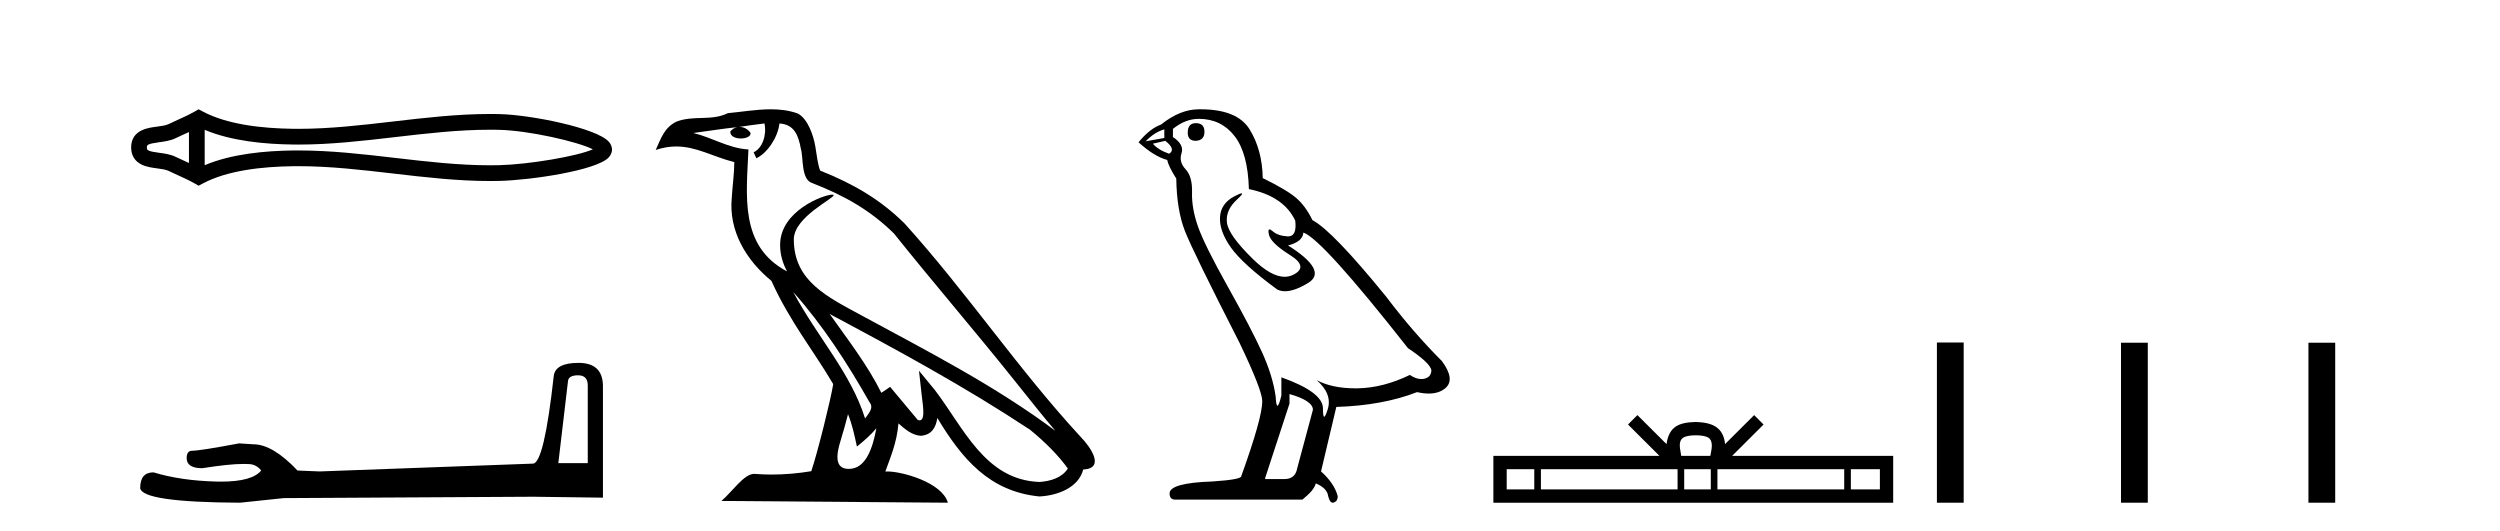
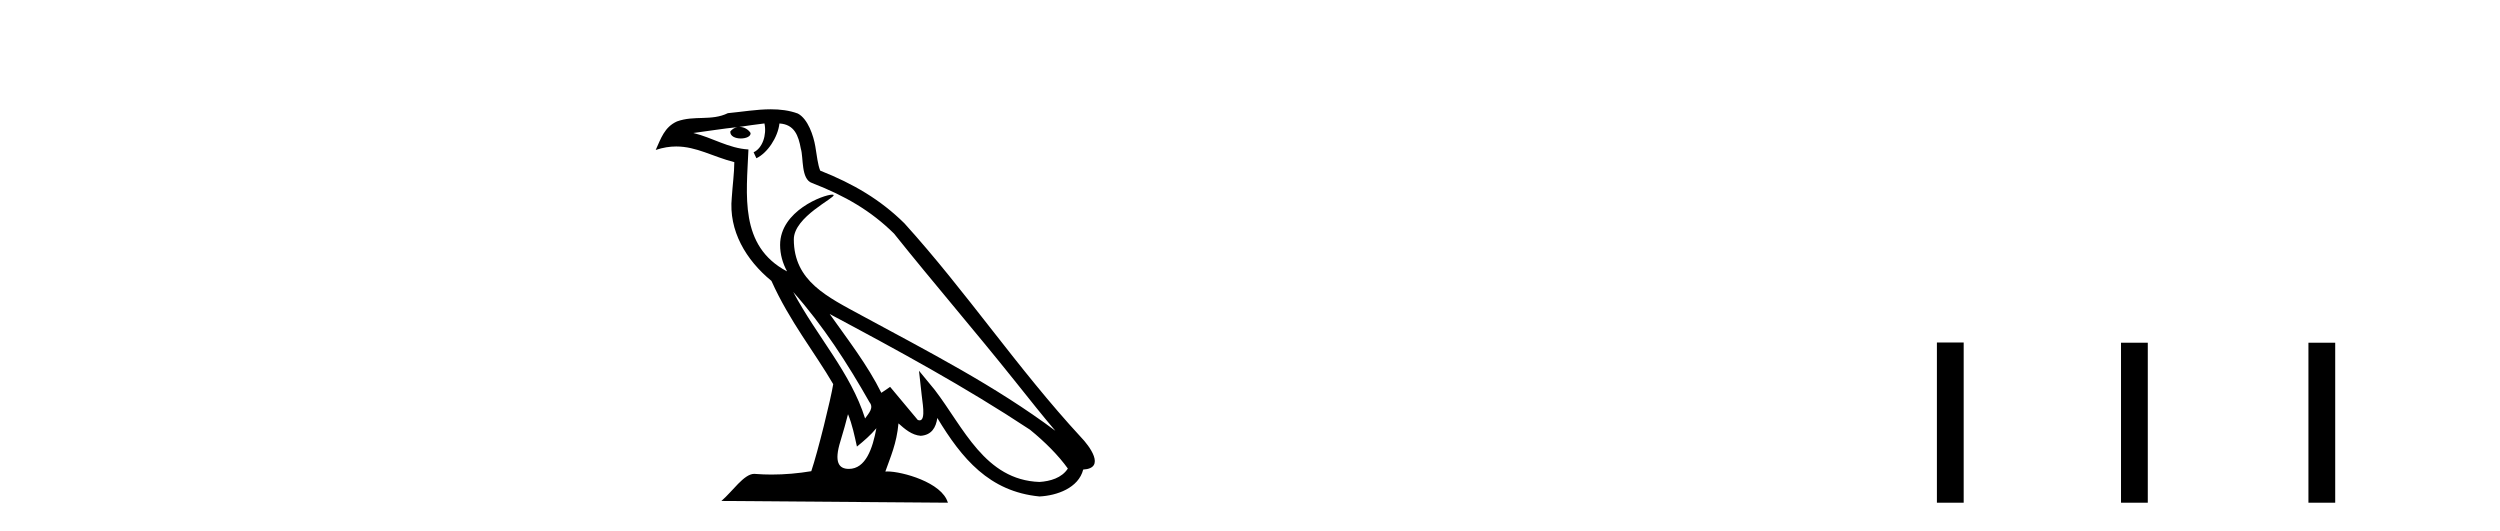
<svg xmlns="http://www.w3.org/2000/svg" width="193.0" height="41.0">
-   <path d="M 46.102 11.325 C 46.102 11.325 46.102 11.326 46.101 11.326 L 46.101 11.326 C 46.101 11.326 46.101 11.326 46.101 11.326 L 46.101 11.326 C 46.102 11.326 46.102 11.325 46.102 11.325 ZM 46.09 11.745 C 46.09 11.745 46.09 11.745 46.09 11.745 L 46.09 11.745 C 46.091 11.746 46.091 11.746 46.091 11.746 C 46.091 11.746 46.091 11.746 46.09 11.745 ZM 14.587 10.194 L 14.587 12.581 L 14.587 12.581 C 14.473 12.529 14.361 12.478 14.252 12.429 L 14.252 12.429 C 14.005 12.317 13.773 12.213 13.553 12.105 L 13.553 12.105 C 13.145 11.904 12.647 11.843 12.292 11.795 L 12.292 11.795 C 11.889 11.74 11.633 11.699 11.466 11.616 L 11.466 11.616 C 11.375 11.572 11.339 11.545 11.339 11.387 C 11.339 11.197 11.349 11.108 12.292 10.98 L 12.292 10.98 C 12.647 10.932 13.145 10.871 13.553 10.67 L 13.553 10.67 L 13.553 10.67 C 13.773 10.562 14.005 10.457 14.252 10.345 L 14.252 10.345 C 14.361 10.296 14.473 10.246 14.587 10.194 ZM 15.802 12.753 L 15.802 12.753 L 15.802 12.753 C 15.802 12.753 15.802 12.753 15.802 12.753 ZM 37.83 10.015 C 37.955 10.015 38.08 10.015 38.205 10.017 L 38.205 10.017 C 38.315 10.018 38.425 10.02 38.535 10.023 L 38.535 10.023 C 40.82 10.076 44.584 10.928 45.769 11.527 L 45.769 11.527 C 44.567 12.06 40.838 12.698 38.535 12.752 L 38.535 12.752 L 38.535 12.752 C 38.3 12.757 38.065 12.76 37.83 12.76 C 35.404 12.76 32.978 12.479 30.509 12.191 L 30.509 12.191 C 28.052 11.905 25.553 11.614 23.035 11.614 C 22.905 11.614 22.776 11.615 22.646 11.616 L 22.646 11.616 C 20.481 11.643 17.891 11.871 15.802 12.753 L 15.802 12.753 L 15.802 10.022 L 15.802 10.022 C 17.891 10.903 20.481 11.132 22.646 11.158 L 22.646 11.158 L 22.646 11.158 C 22.776 11.16 22.905 11.161 23.035 11.161 C 25.553 11.161 28.052 10.869 30.509 10.583 C 32.977 10.296 35.403 10.015 37.83 10.015 ZM 15.334 8.437 L 15.041 8.605 C 14.869 8.704 14.693 8.796 14.513 8.885 L 14.513 8.885 C 14.262 9.008 14.01 9.122 13.753 9.238 L 13.753 9.238 C 13.509 9.348 13.258 9.461 13.017 9.58 L 13.017 9.58 L 13.017 9.58 C 12.822 9.676 12.541 9.721 12.129 9.776 L 12.129 9.776 C 11.57 9.852 10.124 9.959 10.124 11.387 C 10.124 12.046 10.459 12.475 10.929 12.706 L 10.929 12.706 C 11.312 12.894 11.789 12.952 12.129 12.998 L 12.129 12.998 C 12.541 13.054 12.822 13.098 13.017 13.194 L 13.017 13.194 L 13.017 13.194 C 13.258 13.313 13.509 13.426 13.753 13.536 L 13.753 13.536 C 14.198 13.737 14.628 13.932 15.041 14.17 L 15.334 14.338 L 15.632 14.178 C 17.547 13.149 20.258 12.86 22.661 12.831 L 22.661 12.831 L 22.661 12.831 C 22.786 12.829 22.911 12.829 23.037 12.829 C 25.469 12.829 27.899 13.111 30.369 13.398 L 30.369 13.398 C 32.824 13.684 35.319 13.975 37.832 13.975 C 38.076 13.975 38.319 13.972 38.563 13.966 L 38.563 13.966 C 40.981 13.909 46.017 13.162 46.975 12.17 L 46.975 12.17 C 47.097 12.043 47.246 11.832 47.246 11.544 C 47.246 11.278 47.117 11.075 47.008 10.949 L 47.008 10.949 C 46.092 9.894 41.029 8.866 38.563 8.808 L 38.563 8.808 L 38.563 8.808 C 38.449 8.806 38.334 8.804 38.22 8.802 L 38.22 8.802 C 38.09 8.801 37.961 8.8 37.832 8.8 C 35.32 8.8 32.824 9.091 30.369 9.377 C 27.899 9.664 25.469 9.946 23.037 9.946 C 22.911 9.946 22.786 9.945 22.661 9.944 L 22.661 9.944 C 20.258 9.914 17.547 9.625 15.632 8.597 L 15.334 8.437 Z" style="fill:#000000;stroke:none" />
-   <path d="M 44.629 28.973 Q 45.375 28.973 45.375 29.754 L 45.375 35.755 L 43.102 35.755 L 43.848 29.435 Q 43.884 28.973 44.629 28.973 ZM 44.665 28.014 Q 42.854 28.014 42.747 29.044 Q 42.002 35.755 41.149 35.791 L 24.672 36.395 L 22.968 36.324 Q 21.05 34.299 19.559 34.299 Q 19.026 34.264 18.458 34.228 Q 15.44 34.797 14.836 34.797 Q 14.41 34.797 14.41 35.365 Q 14.41 36.146 15.617 36.146 Q 17.691 35.816 18.798 35.816 Q 18.999 35.816 19.168 35.826 Q 19.772 35.826 20.163 36.324 Q 19.47 37.181 17.063 37.181 Q 16.878 37.181 16.683 37.176 Q 13.948 37.105 11.853 36.466 Q 10.823 36.466 10.823 37.673 Q 10.93 38.774 18.529 38.809 L 21.903 38.454 L 41.149 38.348 L 46.547 38.419 L 46.547 29.754 Q 46.511 28.014 44.665 28.014 Z" style="fill:#000000;stroke:none" />
-   <path d="M 61.236 22.54 L 61.236 22.54 C 63.53 25.118 65.43 28.06 67.123 31.048 C 67.479 31.486 67.078 31.888 66.785 32.305 C 65.669 28.763 63.102 26.03 61.236 22.54 ZM 59.016 9.529 C 59.207 10.422 58.855 11.451 58.178 11.755 L 58.394 12.217 C 59.24 11.815 60.052 10.612 60.173 9.532 C 61.328 9.601 61.643 10.47 61.824 11.479 C 62.04 12.168 61.821 13.841 62.694 14.13 C 65.275 15.129 67.247 16.285 69.017 18.031 C 72.072 21.852 75.265 25.552 78.32 29.376 C 79.507 30.865 80.592 32.228 81.473 33.257 C 76.834 29.789 71.65 27.136 66.565 24.38 C 63.862 22.911 61.283 21.71 61.283 18.477 C 61.283 16.738 64.487 15.281 64.355 15.055 C 64.344 15.035 64.307 15.026 64.248 15.026 C 63.591 15.026 60.224 16.274 60.224 18.907 C 60.224 19.637 60.419 20.313 60.758 20.944 C 60.753 20.944 60.748 20.943 60.743 20.943 C 57.05 18.986 57.636 15.028 57.78 11.538 C 56.245 11.453 54.981 10.616 53.524 10.267 C 54.654 10.121 55.781 9.933 56.914 9.816 L 56.914 9.816 C 56.701 9.858 56.507 9.982 56.377 10.154 C 56.359 10.526 56.78 10.69 57.19 10.69 C 57.59 10.69 57.98 10.534 57.943 10.264 C 57.762 9.982 57.432 9.799 57.094 9.799 C 57.084 9.799 57.074 9.799 57.065 9.799 C 57.628 9.719 58.379 9.599 59.016 9.529 ZM 65.466 31.976 C 65.797 32.78 65.968 33.632 66.155 34.476 C 66.693 34.04 67.215 33.593 67.656 33.06 L 67.656 33.06 C 67.369 34.623 66.832 36.199 65.531 36.199 C 64.743 36.199 64.378 35.667 64.883 34.054 C 65.121 33.293 65.311 32.566 65.466 31.976 ZM 64.052 24.242 L 64.052 24.242 C 69.318 27.047 74.532 29.879 79.512 33.171 C 80.685 34.122 81.73 35.181 82.438 36.172 C 81.968 36.901 81.075 37.152 80.249 37.207 C 76.034 37.06 74.384 32.996 72.157 30.093 L 70.946 28.622 L 71.155 30.507 C 71.169 30.846 71.517 32.452 70.998 32.452 C 70.954 32.452 70.904 32.44 70.846 32.415 L 68.716 29.865 C 68.488 30.015 68.274 30.186 68.039 30.325 C 66.982 28.187 65.435 26.196 64.052 24.242 ZM 59.507 8.437 C 58.401 8.437 57.267 8.636 56.192 8.736 C 54.909 9.361 53.611 8.884 52.266 9.373 C 51.295 9.809 51.023 10.693 50.621 11.576 C 51.193 11.386 51.714 11.308 52.205 11.308 C 53.772 11.308 55.033 12.097 56.689 12.518 C 56.686 13.349 56.556 14.292 56.494 15.242 C 56.237 17.816 57.594 20.076 59.555 21.685 C 60.96 24.814 62.904 27.214 64.324 29.655 C 64.154 30.752 63.134 34.89 62.631 36.376 C 61.645 36.542 60.593 36.636 59.559 36.636 C 59.141 36.636 58.726 36.62 58.32 36.588 C 58.289 36.584 58.257 36.582 58.226 36.582 C 57.428 36.582 56.55 37.945 55.69 38.673 L 73.175 38.809 C 72.729 37.233 69.622 36.397 68.518 36.397 C 68.455 36.397 68.398 36.399 68.348 36.405 C 68.738 35.29 69.224 34.243 69.362 32.686 C 69.85 33.123 70.398 33.595 71.081 33.644 C 71.916 33.582 72.255 33.011 72.361 32.267 C 74.252 35.396 76.368 37.951 80.249 38.327 C 81.59 38.261 83.261 37.675 83.623 36.25 C 85.402 36.149 84.097 34.416 83.437 33.737 C 78.596 28.498 74.601 22.517 69.818 17.238 C 67.976 15.421 65.896 14.192 63.321 13.173 C 63.129 12.702 63.066 12.032 62.941 11.295 C 62.805 10.491 62.376 9.174 61.592 8.765 C 60.924 8.519 60.221 8.437 59.507 8.437 Z" style="fill:#000000;stroke:none" />
-   <path d="M 92.32 9.507 Q 91.693 9.507 91.693 10.245 Q 91.693 10.872 92.32 10.872 Q 92.984 10.835 92.984 10.171 Q 92.984 9.507 92.32 9.507 ZM 89.886 9.987 L 89.886 10.651 L 88.448 10.909 Q 89.112 10.208 89.886 9.987 ZM 89.96 10.872 Q 90.808 11.536 90.255 11.868 Q 89.407 11.573 89.001 11.093 L 89.96 10.872 ZM 92.542 9.175 Q 94.275 9.175 95.308 10.503 Q 96.341 11.831 96.414 14.597 Q 99.107 15.15 99.992 17.031 Q 100.135 18.249 99.443 18.249 Q 99.423 18.249 99.402 18.248 Q 98.664 18.211 98.24 17.843 Q 98.086 17.709 98.007 17.709 Q 97.869 17.709 97.963 18.119 Q 98.111 18.765 99.586 19.687 Q 101.062 20.609 99.826 21.217 Q 99.519 21.368 99.173 21.368 Q 98.124 21.368 96.709 19.982 Q 94.828 18.138 94.718 17.179 Q 94.607 16.22 95.492 15.408 Q 96.019 14.926 95.854 14.926 Q 95.741 14.926 95.308 15.15 Q 94.238 15.703 94.183 16.773 Q 94.128 17.843 95.031 19.115 Q 95.935 20.388 98.59 22.342 Q 98.862 22.484 99.205 22.484 Q 99.934 22.484 100.988 21.844 Q 102.537 20.904 99.439 18.949 Q 100.582 18.654 100.619 17.953 Q 102.057 18.433 108.696 26.879 Q 110.467 28.059 110.503 28.612 Q 110.467 29.129 109.95 29.239 Q 109.84 29.263 109.725 29.263 Q 109.307 29.263 108.844 28.944 Q 106.778 29.94 104.842 29.977 Q 104.74 29.979 104.64 29.979 Q 102.84 29.979 101.652 29.35 L 101.652 29.35 Q 102.869 30.42 102.5 31.6 Q 102.321 32.172 102.229 32.172 Q 102.131 32.172 102.131 31.526 Q 102.131 30.272 98.922 29.129 L 98.922 30.53 Q 98.733 31.324 98.622 31.324 Q 98.516 31.324 98.48 30.604 Q 98.258 29.018 97.429 27.192 Q 96.599 25.367 94.791 22.139 Q 92.984 18.912 92.486 17.492 Q 91.988 16.072 92.025 14.855 Q 92.062 13.638 91.527 13.066 Q 90.993 12.495 91.214 11.831 Q 91.435 11.167 90.55 10.577 L 90.55 9.95 Q 91.509 9.175 92.542 9.175 ZM 99.549 30.42 Q 101.357 30.936 101.357 31.637 L 100.139 36.173 Q 99.992 36.985 99.144 36.985 L 97.668 36.985 L 97.668 36.911 L 99.549 31.157 L 99.549 30.42 ZM 92.675 8.437 Q 92.609 8.437 92.542 8.438 Q 91.103 8.438 89.628 9.618 Q 88.78 9.913 87.894 10.983 Q 89.112 12.089 90.107 12.347 Q 90.218 12.864 90.808 13.786 Q 90.845 16.22 91.472 17.824 Q 92.099 19.429 95.677 26.436 Q 97.447 30.124 97.447 30.973 Q 97.447 32.264 95.824 36.763 Q 95.824 37.022 93.611 37.169 Q 90.292 37.28 90.292 38.091 Q 90.292 38.571 90.734 38.571 L 100.545 38.571 Q 101.467 37.833 101.578 37.317 Q 102.463 37.685 102.537 38.312 Q 102.661 38.809 102.89 38.809 Q 102.933 38.809 102.979 38.792 Q 103.274 38.681 103.274 38.312 Q 103.016 37.317 101.984 36.394 L 103.164 31.415 Q 106.741 31.305 109.397 30.272 Q 109.889 30.383 110.298 30.383 Q 111.118 30.383 111.61 29.94 Q 112.348 29.276 111.315 27.875 Q 109.065 25.625 107.036 22.932 Q 102.869 17.806 101.32 16.994 Q 100.803 15.925 100.084 15.298 Q 99.365 14.671 97.484 13.749 Q 97.447 11.573 96.47 9.987 Q 95.514 8.437 92.675 8.437 Z" style="fill:#000000;stroke:none" />
-   <path d="M 130.915 33.604 C 131.415 33.604 131.716 33.689 131.872 33.778 C 132.326 34.068 132.11 34.761 132.037 35.195 L 129.792 35.195 C 129.739 34.752 129.494 34.076 129.957 33.778 C 130.113 33.689 130.414 33.604 130.915 33.604 ZM 118.446 36.222 L 118.446 37.782 L 116.317 37.782 L 116.317 36.222 ZM 129.508 36.222 L 129.508 37.782 L 118.959 37.782 L 118.959 36.222 ZM 132.073 36.222 L 132.073 37.782 L 130.02 37.782 L 130.02 36.222 ZM 142.373 36.222 L 142.373 37.782 L 132.586 37.782 L 132.586 36.222 ZM 145.127 36.222 L 145.127 37.782 L 142.886 37.782 L 142.886 36.222 ZM 126.408 32.045 L 125.683 32.773 L 128.111 35.195 L 115.289 35.195 L 115.289 38.809 L 146.154 38.809 L 146.154 35.195 L 133.718 35.195 L 136.147 32.773 L 135.421 32.045 L 133.175 34.284 C 133.041 32.927 132.111 32.615 130.915 32.577 C 129.637 32.611 128.852 32.9 128.654 34.284 L 126.408 32.045 Z" style="fill:#000000;stroke:none" />
+   <path d="M 61.236 22.54 L 61.236 22.54 C 63.53 25.118 65.43 28.06 67.123 31.048 C 67.479 31.486 67.078 31.888 66.785 32.305 C 65.669 28.763 63.102 26.03 61.236 22.54 ZM 59.016 9.529 C 59.207 10.422 58.855 11.451 58.178 11.755 L 58.394 12.217 C 59.24 11.815 60.052 10.612 60.173 9.532 C 61.328 9.601 61.643 10.47 61.824 11.479 C 62.04 12.168 61.821 13.841 62.694 14.13 C 65.275 15.129 67.247 16.285 69.017 18.031 C 72.072 21.852 75.265 25.552 78.32 29.376 C 79.507 30.865 80.592 32.228 81.473 33.257 C 76.834 29.789 71.65 27.136 66.565 24.38 C 63.862 22.911 61.283 21.71 61.283 18.477 C 61.283 16.738 64.487 15.281 64.355 15.055 C 64.344 15.035 64.307 15.026 64.248 15.026 C 63.591 15.026 60.224 16.274 60.224 18.907 C 60.224 19.637 60.419 20.313 60.758 20.944 C 60.753 20.944 60.748 20.943 60.743 20.943 C 57.05 18.986 57.636 15.028 57.78 11.538 C 56.245 11.453 54.981 10.616 53.524 10.267 C 54.654 10.121 55.781 9.933 56.914 9.816 L 56.914 9.816 C 56.701 9.858 56.507 9.982 56.377 10.154 C 56.359 10.526 56.78 10.69 57.19 10.69 C 57.59 10.69 57.98 10.534 57.943 10.264 C 57.762 9.982 57.432 9.799 57.094 9.799 C 57.084 9.799 57.074 9.799 57.065 9.799 C 57.628 9.719 58.379 9.599 59.016 9.529 ZM 65.466 31.976 C 65.797 32.78 65.968 33.632 66.155 34.476 C 66.693 34.04 67.215 33.593 67.656 33.06 L 67.656 33.06 C 67.369 34.623 66.832 36.199 65.531 36.199 C 64.743 36.199 64.378 35.667 64.883 34.054 C 65.121 33.293 65.311 32.566 65.466 31.976 ZM 64.052 24.242 L 64.052 24.242 C 69.318 27.047 74.532 29.879 79.512 33.171 C 80.685 34.122 81.73 35.181 82.438 36.172 C 81.968 36.901 81.075 37.152 80.249 37.207 C 76.034 37.06 74.384 32.996 72.157 30.093 L 70.946 28.622 L 71.155 30.507 C 71.169 30.846 71.517 32.452 70.998 32.452 C 70.954 32.452 70.904 32.44 70.846 32.415 L 68.716 29.865 C 68.488 30.015 68.274 30.186 68.039 30.325 C 66.982 28.187 65.435 26.196 64.052 24.242 M 59.507 8.437 C 58.401 8.437 57.267 8.636 56.192 8.736 C 54.909 9.361 53.611 8.884 52.266 9.373 C 51.295 9.809 51.023 10.693 50.621 11.576 C 51.193 11.386 51.714 11.308 52.205 11.308 C 53.772 11.308 55.033 12.097 56.689 12.518 C 56.686 13.349 56.556 14.292 56.494 15.242 C 56.237 17.816 57.594 20.076 59.555 21.685 C 60.96 24.814 62.904 27.214 64.324 29.655 C 64.154 30.752 63.134 34.89 62.631 36.376 C 61.645 36.542 60.593 36.636 59.559 36.636 C 59.141 36.636 58.726 36.62 58.32 36.588 C 58.289 36.584 58.257 36.582 58.226 36.582 C 57.428 36.582 56.55 37.945 55.69 38.673 L 73.175 38.809 C 72.729 37.233 69.622 36.397 68.518 36.397 C 68.455 36.397 68.398 36.399 68.348 36.405 C 68.738 35.29 69.224 34.243 69.362 32.686 C 69.85 33.123 70.398 33.595 71.081 33.644 C 71.916 33.582 72.255 33.011 72.361 32.267 C 74.252 35.396 76.368 37.951 80.249 38.327 C 81.59 38.261 83.261 37.675 83.623 36.25 C 85.402 36.149 84.097 34.416 83.437 33.737 C 78.596 28.498 74.601 22.517 69.818 17.238 C 67.976 15.421 65.896 14.192 63.321 13.173 C 63.129 12.702 63.066 12.032 62.941 11.295 C 62.805 10.491 62.376 9.174 61.592 8.765 C 60.924 8.519 60.221 8.437 59.507 8.437 Z" style="fill:#000000;stroke:none" />
  <path d="M 149.529 26.441 L 149.529 38.809 L 151.596 38.809 L 151.596 26.441 ZM 163.742 26.458 L 163.742 38.809 L 165.809 38.809 L 165.809 26.458 ZM 178.211 26.458 L 178.211 38.809 L 180.278 38.809 L 180.278 26.458 Z" style="fill:#000000;stroke:none" />
</svg>